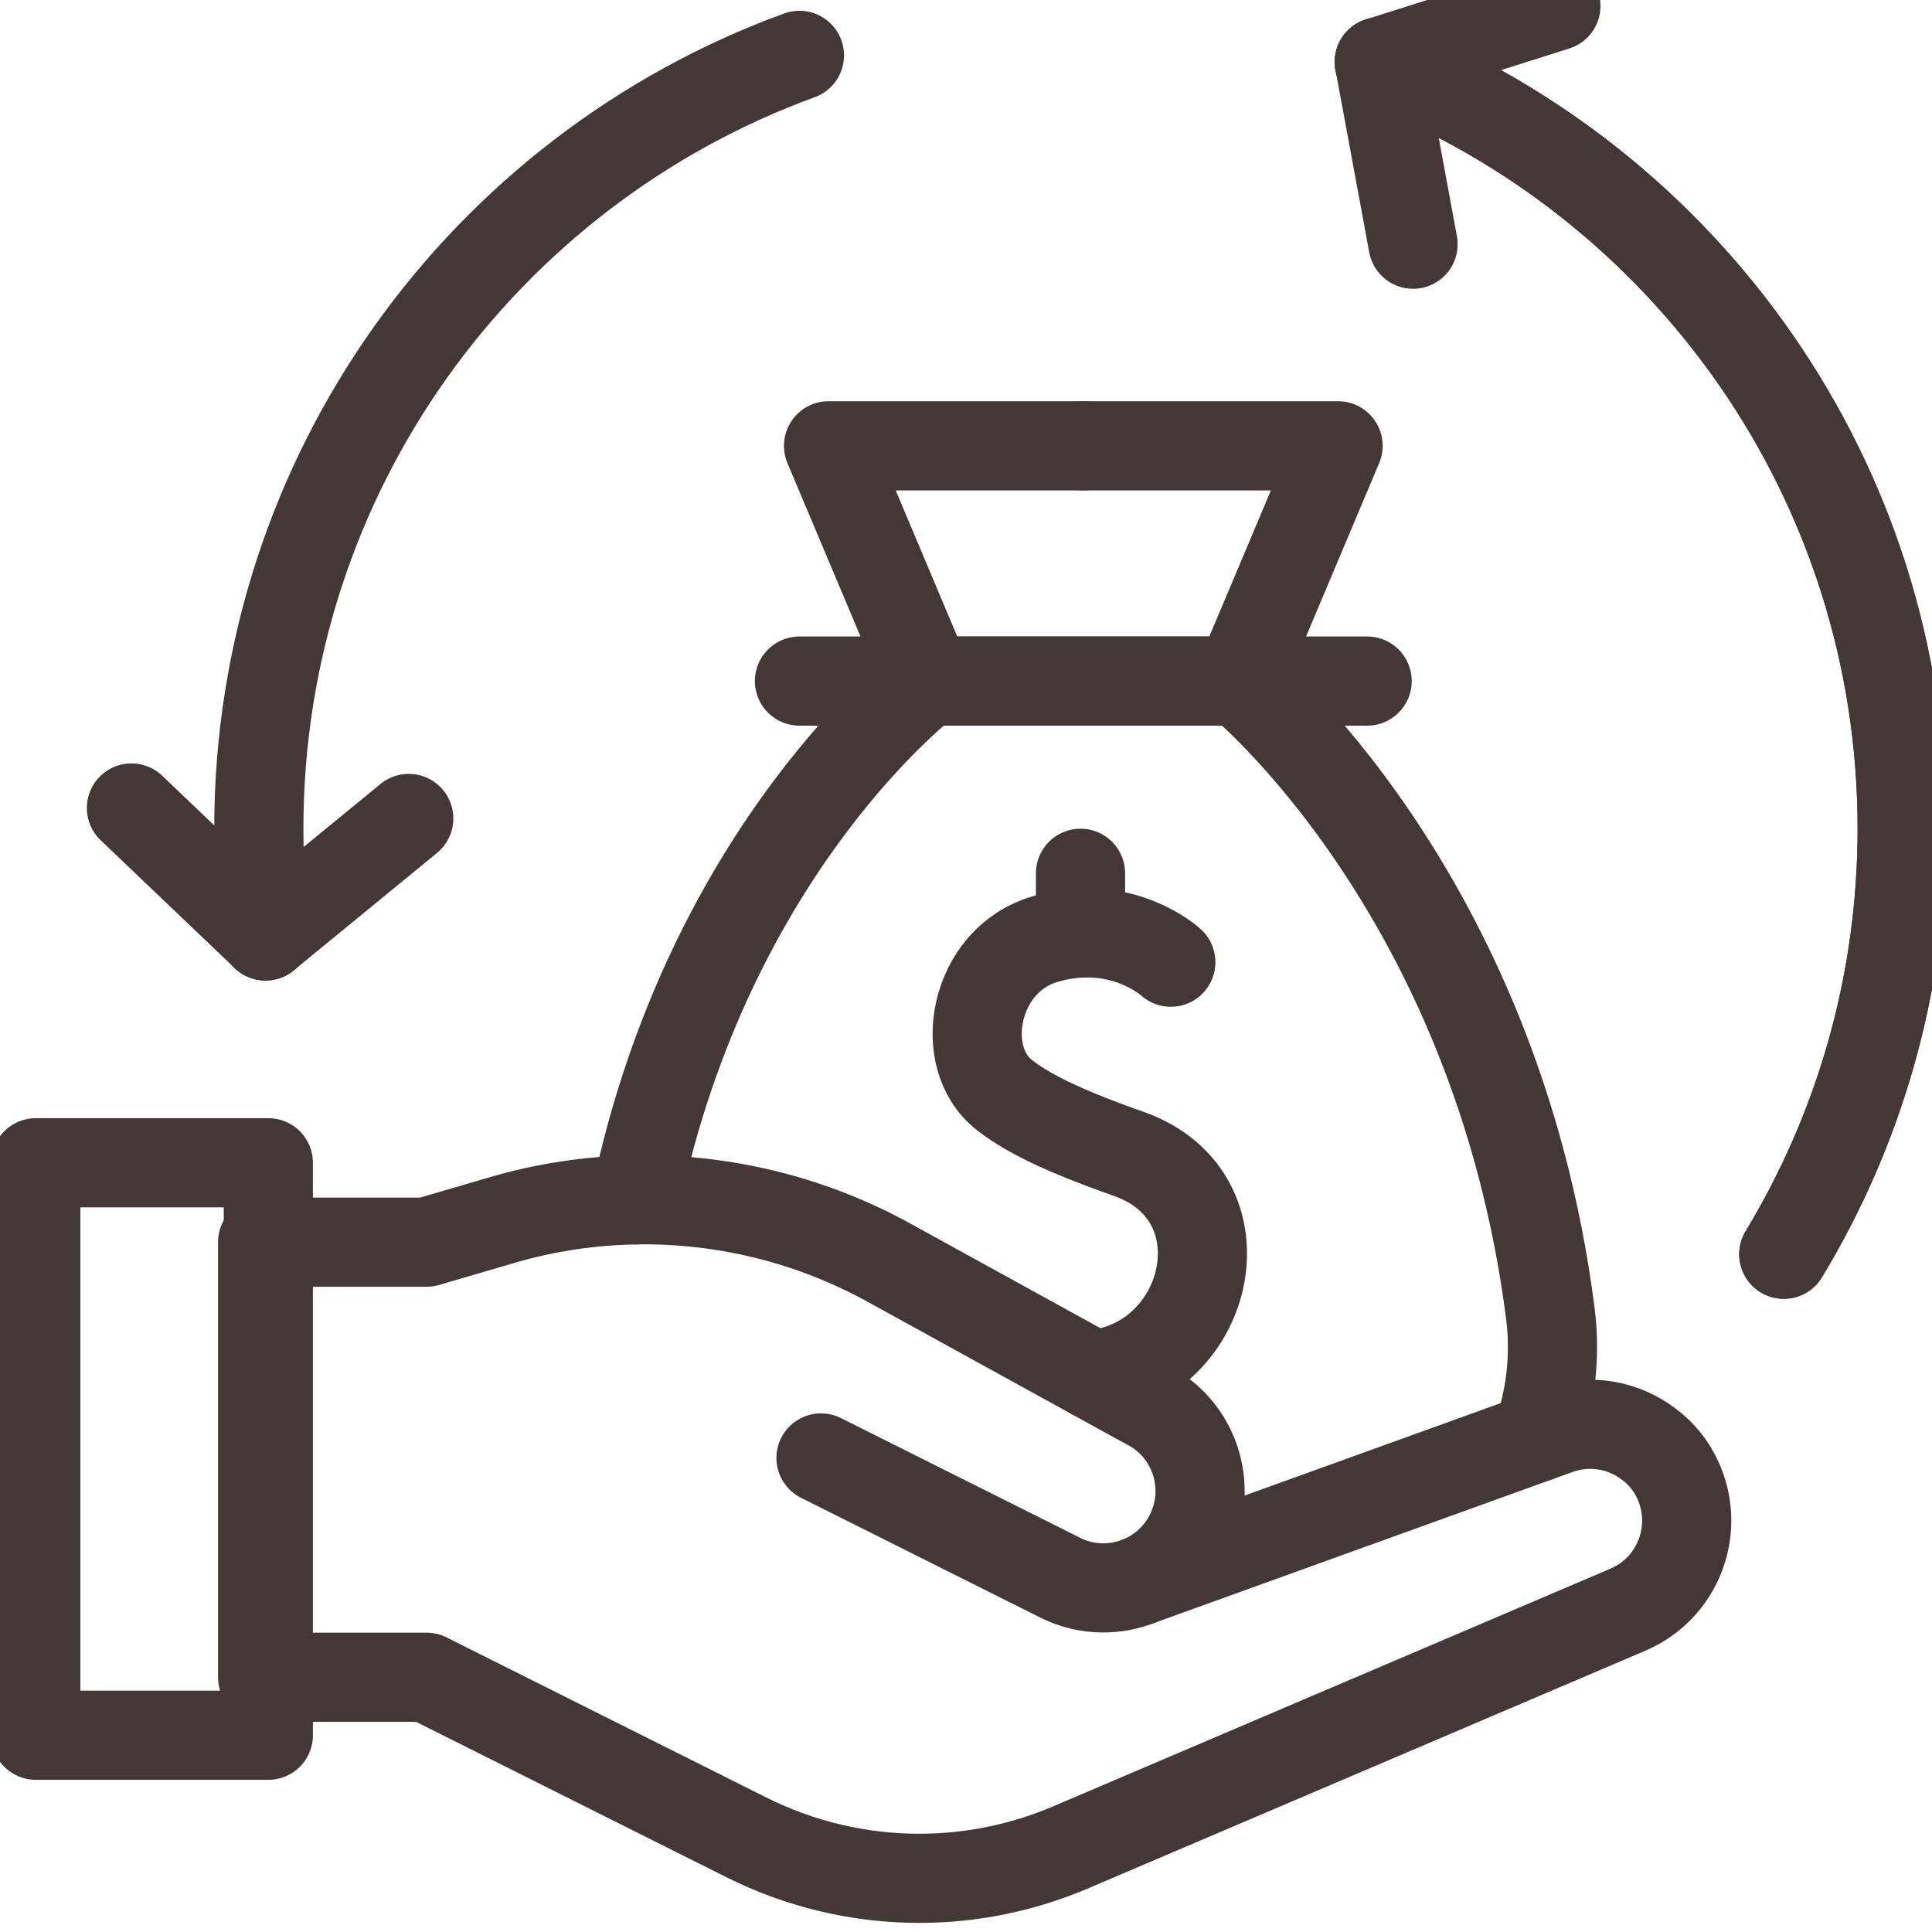
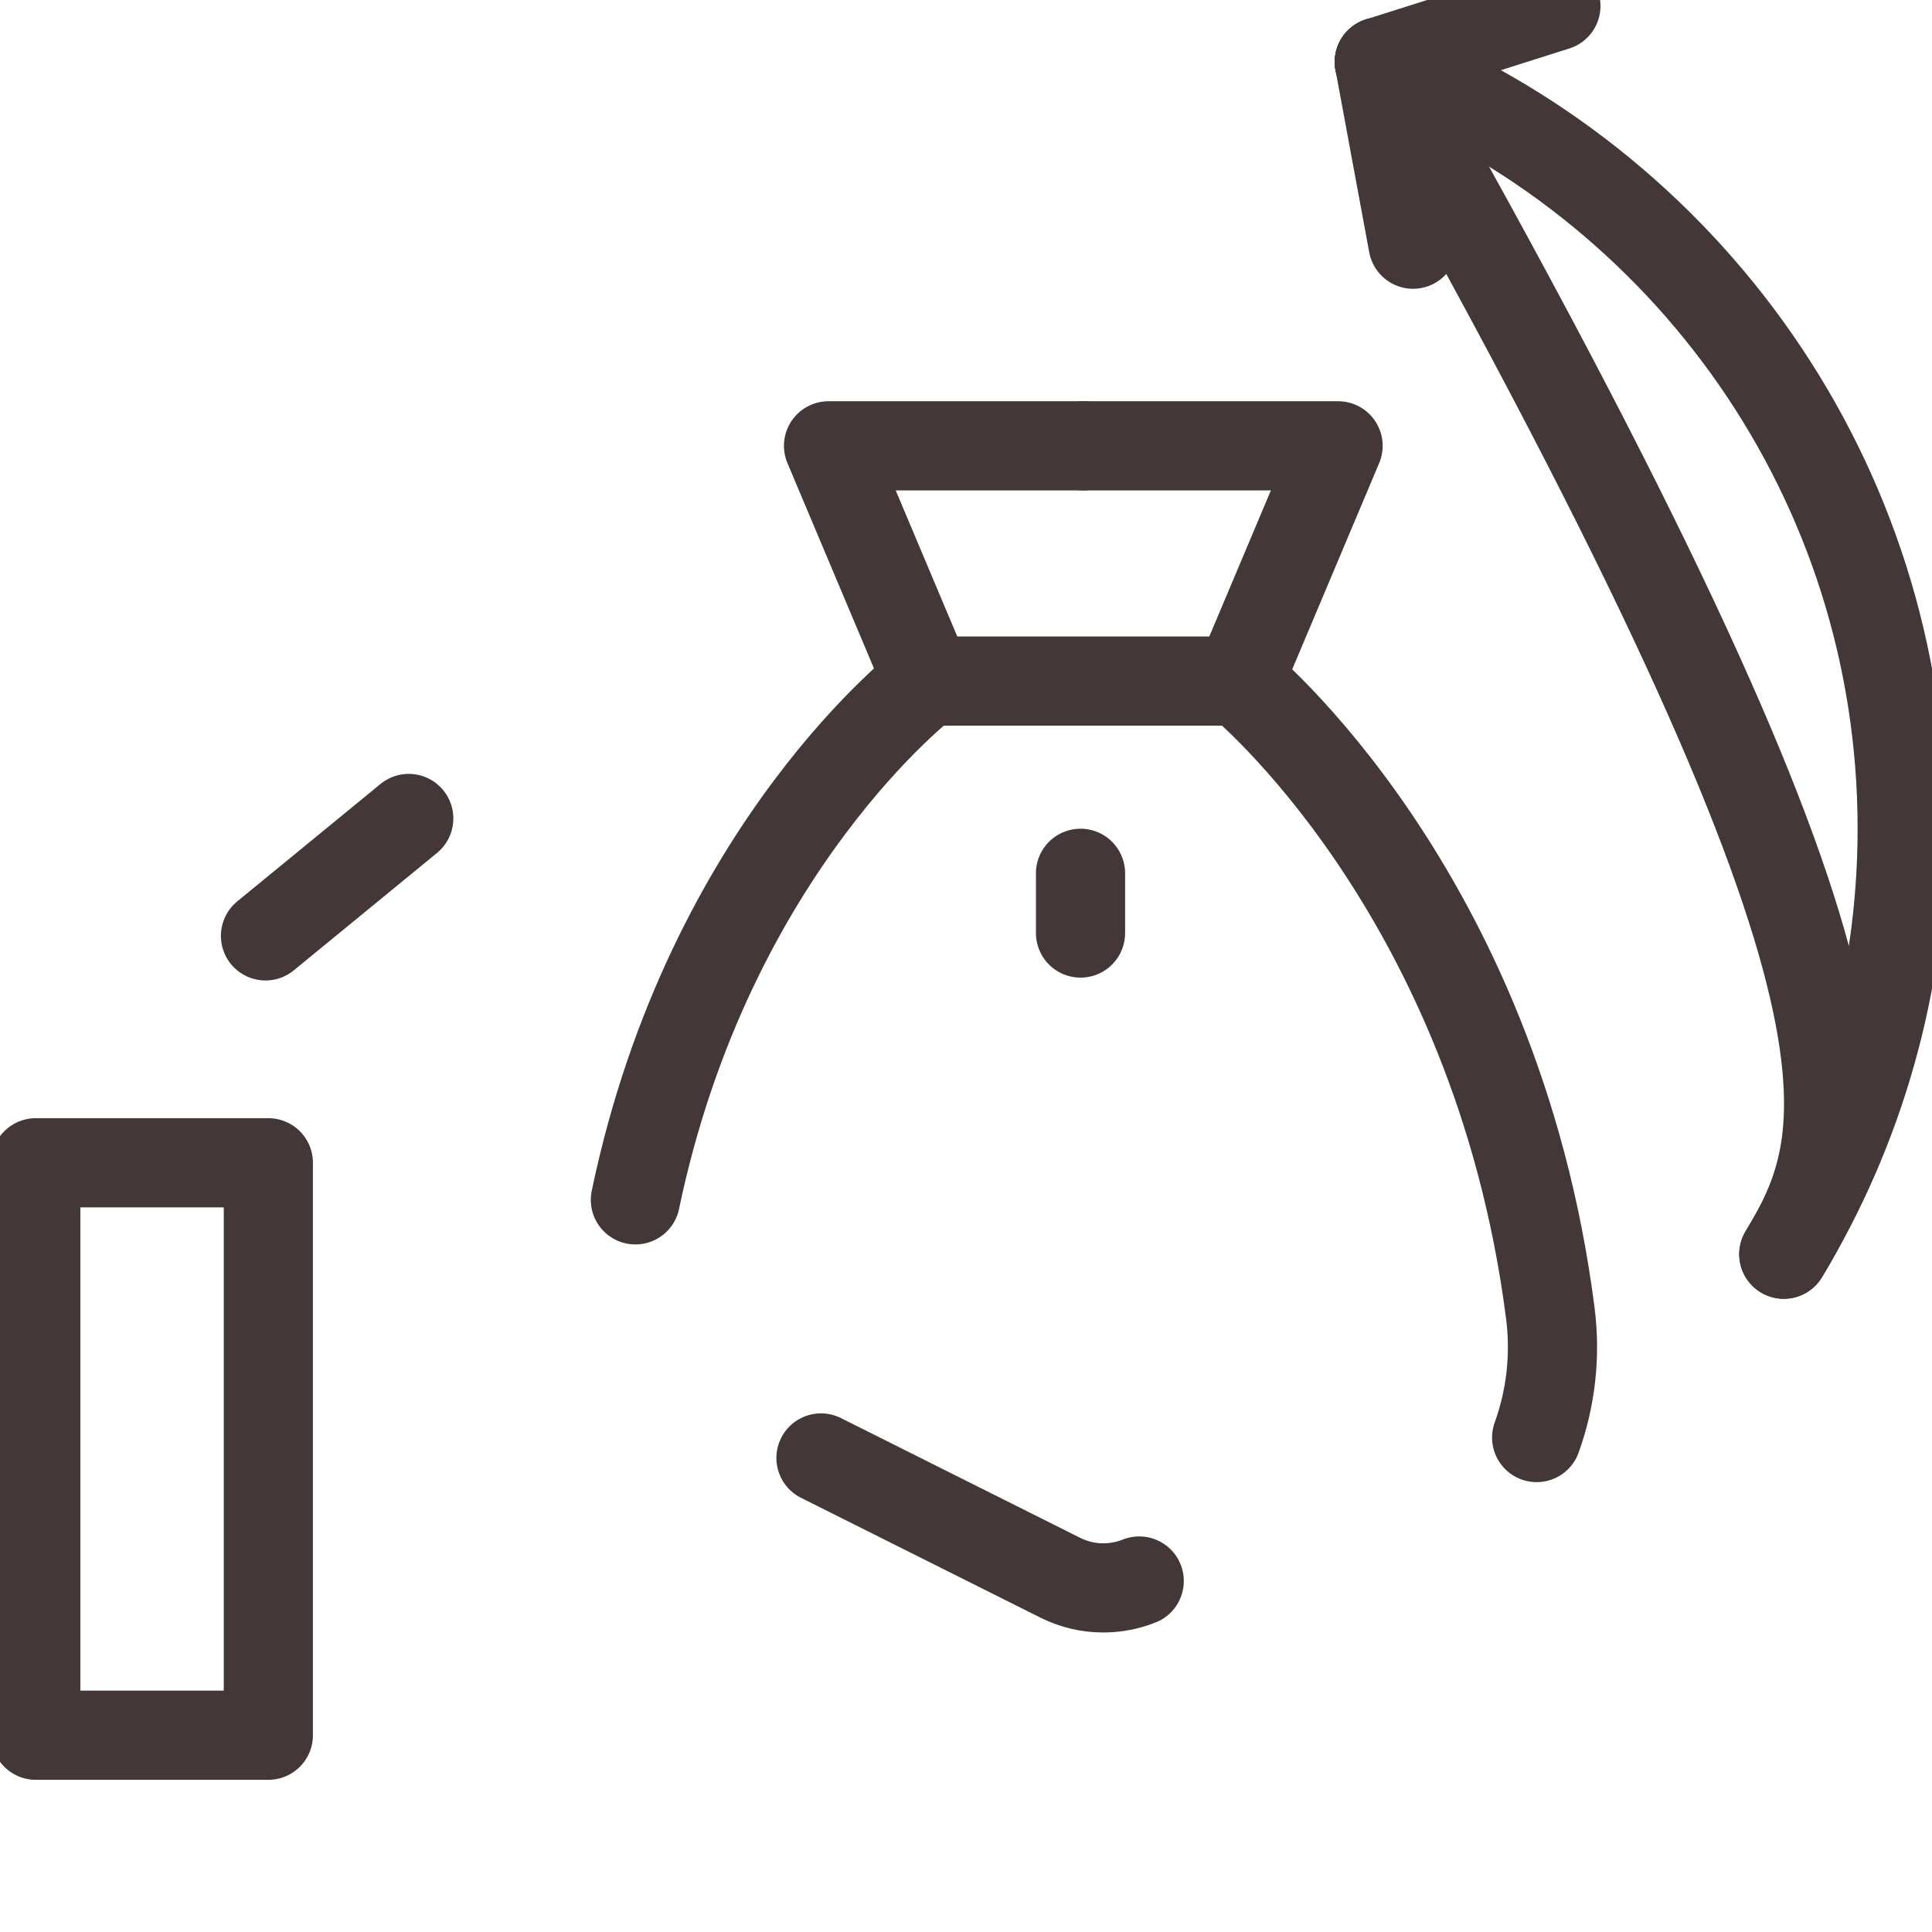
<svg xmlns="http://www.w3.org/2000/svg" width="65px" height="65px" viewBox="0 0 65 65" fill="none" transform="rotate(0) scale(1, 1)">
  <g clip-path="url(#clip0_316_1828)">
    <path d="M51.699 48.365C52.17 47.06 52.344 45.633 52.159 44.181C50.332 29.924 41.681 22.914 41.681 22.914H31.213C31.213 22.914 23.864 28.453 21.377 40.368" stroke="#443738" stroke-width="3" stroke-linecap="round" stroke-linejoin="round" />
    <path d="M31.211 22.914L27.875 14.999H36.447" stroke="#443738" stroke-width="3" stroke-linecap="round" stroke-linejoin="round" />
    <path d="M41.681 22.914L45.018 14.999H36.447" stroke="#443738" stroke-width="3" stroke-linecap="round" stroke-linejoin="round" />
-     <path d="M26.897 22.914H45.996" stroke="#443738" stroke-width="3" stroke-linecap="round" stroke-linejoin="round" />
-     <path d="M39.391 32.372C39.391 32.372 38.231 31.3 36.353 31.391C35.975 31.408 35.566 31.473 35.132 31.604C32.76 32.319 32.171 35.569 33.783 36.834C34.417 37.333 35.273 37.771 36.353 38.21C36.848 38.413 37.389 38.614 37.98 38.823C42.046 40.262 40.722 45.865 36.757 46.25" stroke="#443738" stroke-width="3" stroke-linecap="round" stroke-linejoin="round" />
    <path d="M36.353 31.391V29.381" stroke="#443738" stroke-width="3" stroke-linecap="round" stroke-linejoin="round" />
    <path d="M27.621 49.051L35.668 53.079C36.135 53.314 36.632 53.423 37.12 53.423C37.534 53.423 37.945 53.343 38.328 53.191" stroke="#443738" stroke-width="3" stroke-linecap="round" stroke-linejoin="round" />
-     <path d="M54.779 54.152L36.059 62.136C34.413 62.843 32.67 63.194 30.928 63.194C28.935 63.194 26.944 62.733 25.113 61.817L14.351 56.429H8.836V41.791H14.351L16.873 41.053C18.35 40.62 19.863 40.393 21.375 40.367C24.332 40.316 27.277 41.032 29.912 42.483L36.755 46.25L38.576 47.253C40.185 48.056 40.836 50.013 40.03 51.623C39.659 52.368 39.042 52.906 38.326 53.191L51.697 48.365L52.466 48.088C53.532 47.731 54.647 47.956 55.472 48.588C55.907 48.906 56.257 49.345 56.484 49.876C57.192 51.529 56.427 53.444 54.778 54.152H54.779Z" stroke="#443738" stroke-width="3" stroke-linecap="round" stroke-linejoin="round" />
    <path d="M9.028 39.12H1.204V58.38H9.028V39.12Z" stroke="#443738" stroke-width="3" stroke-linecap="round" stroke-linejoin="round" />
-     <path d="M8.932 31.487C8.783 30.324 8.708 29.08 8.708 27.878C8.708 15.917 16.285 5.729 26.896 1.862" stroke="#443738" stroke-width="3" stroke-linecap="round" stroke-linejoin="round" />
    <path d="M8.932 31.487L13.752 27.536" stroke="#443738" stroke-width="3" stroke-linecap="round" stroke-linejoin="round" />
-     <path d="M8.932 31.487L4.422 27.184" stroke="#443738" stroke-width="3" stroke-linecap="round" stroke-linejoin="round" />
    <path d="M46.406 2.088C56.703 6.115 63.997 16.143 63.997 27.878C63.997 33.12 62.541 38.02 60.014 42.197" stroke="#443738" stroke-width="3" stroke-linecap="round" stroke-linejoin="round" />
    <path d="M46.406 2.083L47.541 8.216" stroke="#443738" stroke-width="3" stroke-linecap="round" stroke-linejoin="round" />
    <path d="M46.406 2.083L52.346 0.201" stroke="#443738" stroke-width="3" stroke-linecap="round" stroke-linejoin="round" />
-     <path d="M46.406 2.083C56.7 6.108 63.997 16.144 63.997 27.878C63.997 33.12 62.541 38.02 60.014 42.197" stroke="#443738" stroke-width="3" stroke-linecap="round" stroke-linejoin="round" />
+     <path d="M46.406 2.083C63.997 33.12 62.541 38.02 60.014 42.197" stroke="#443738" stroke-width="3" stroke-linecap="round" stroke-linejoin="round" />
  </g>
  <defs>
    <clipPath id="clip0_316_1828">
      <rect width="65" height="65" fill="#00000000" />
    </clipPath>
  </defs>
</svg>